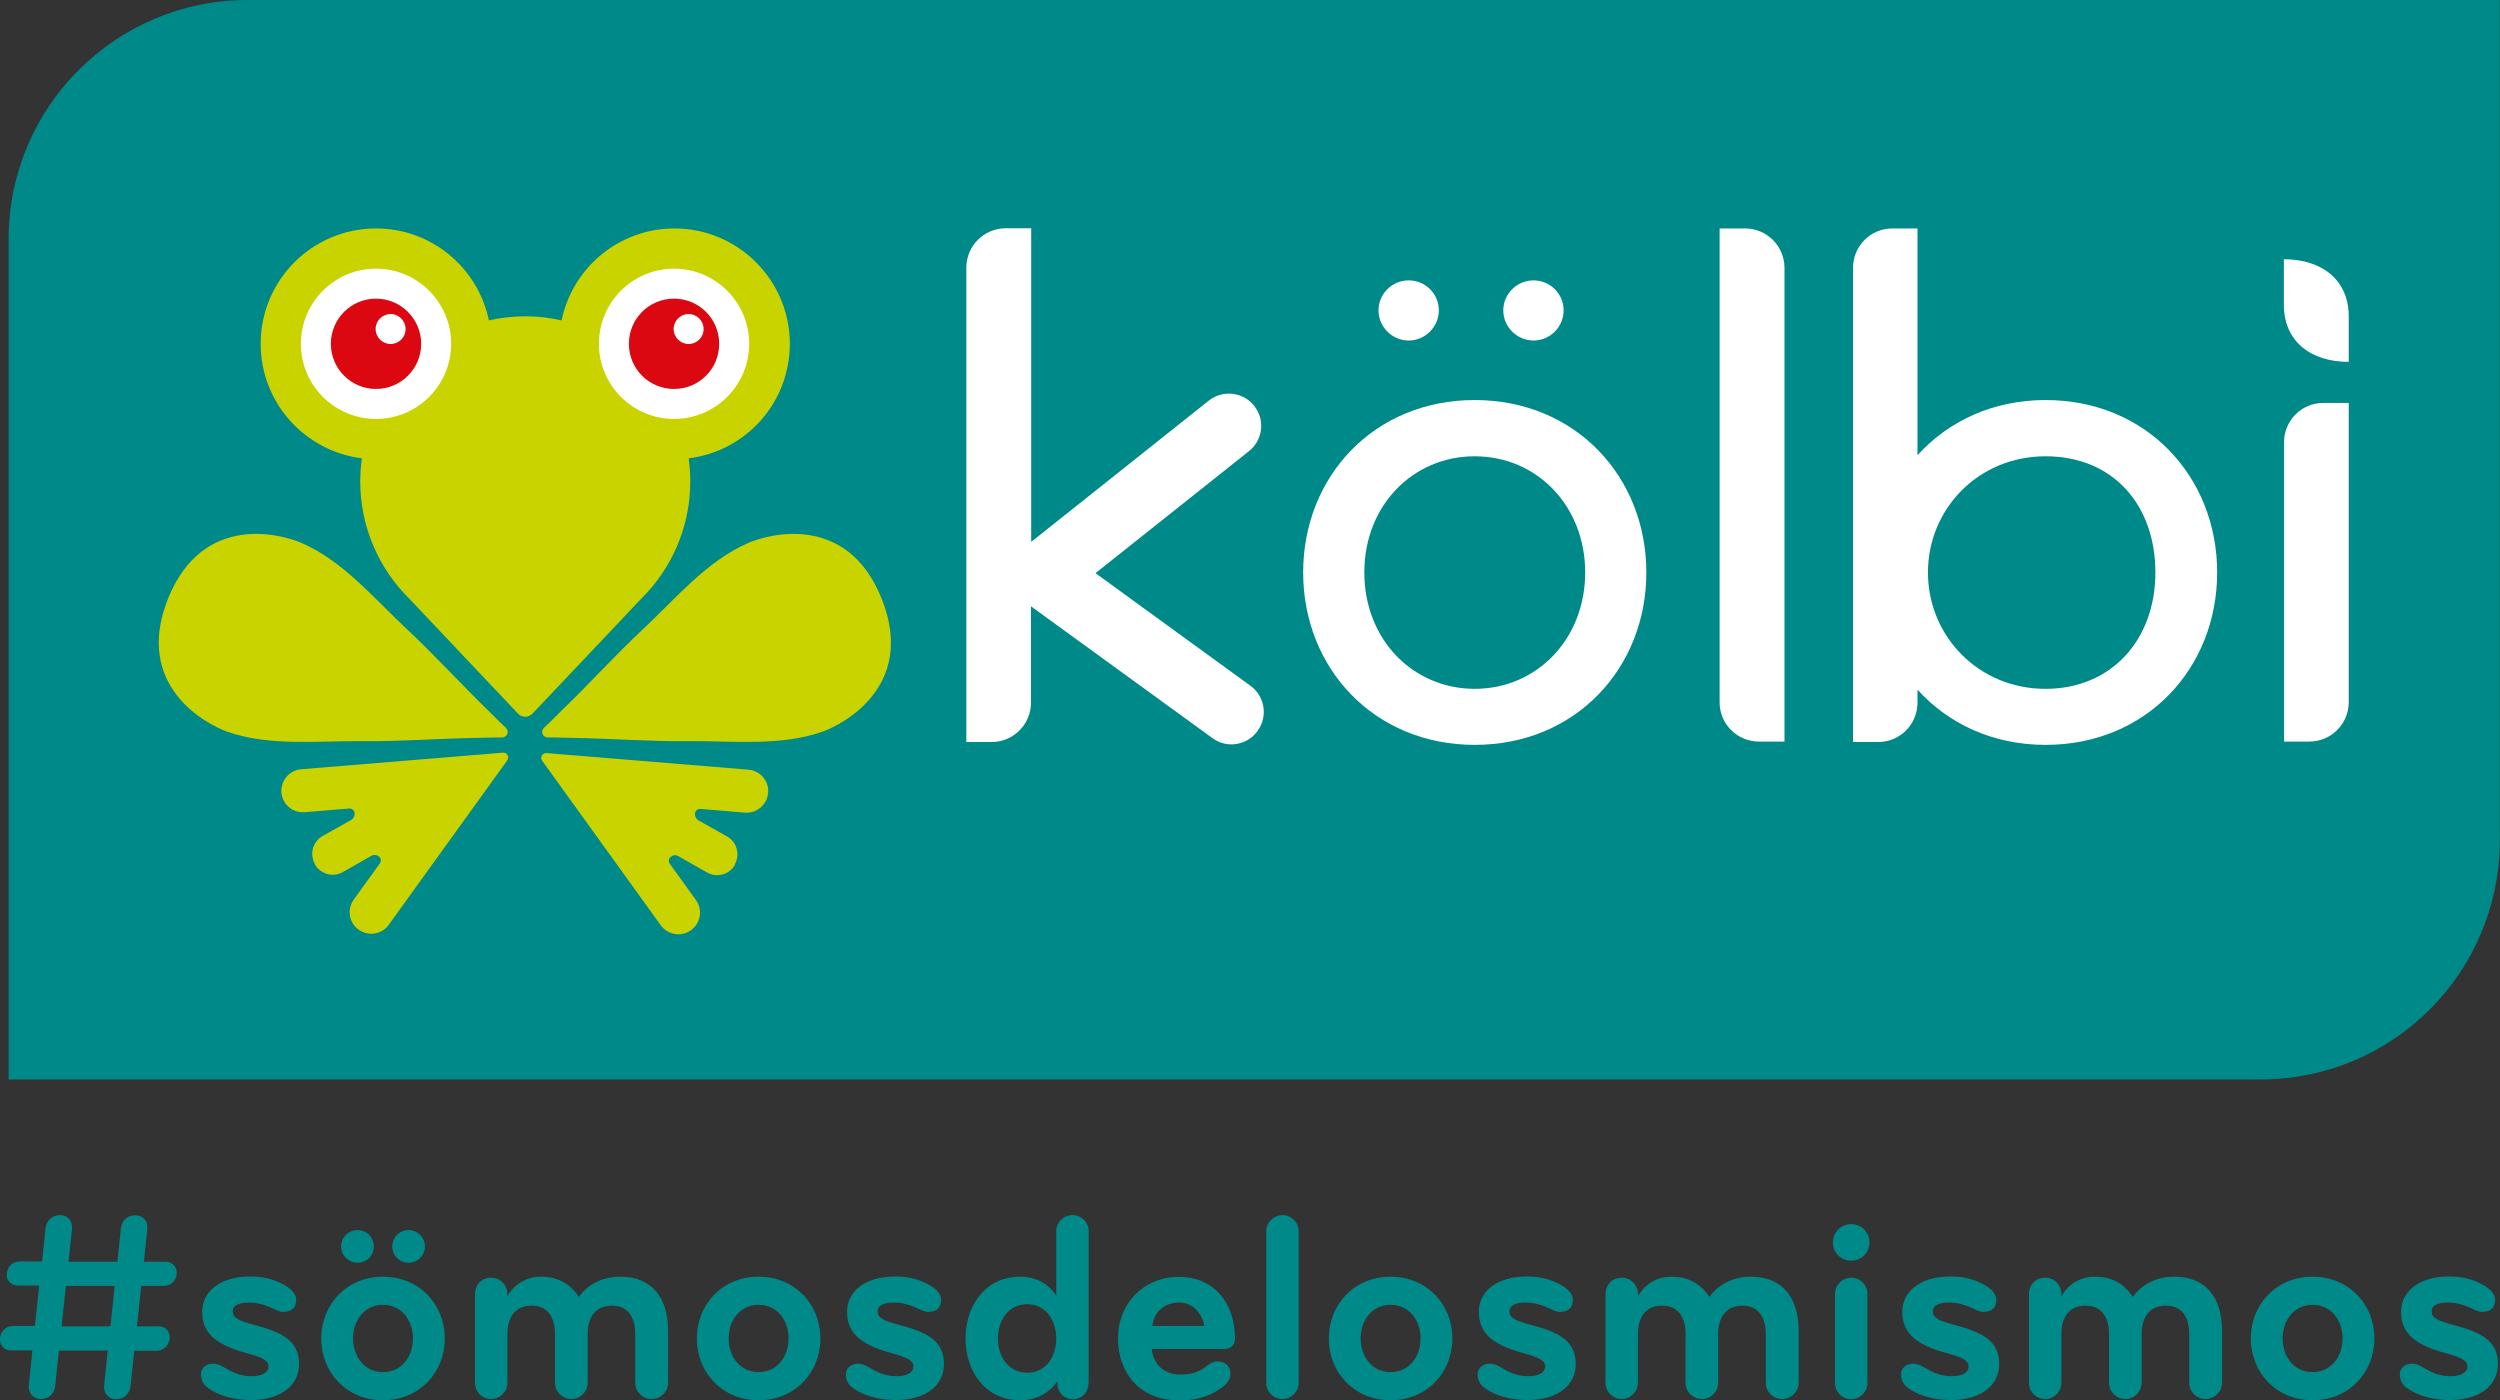
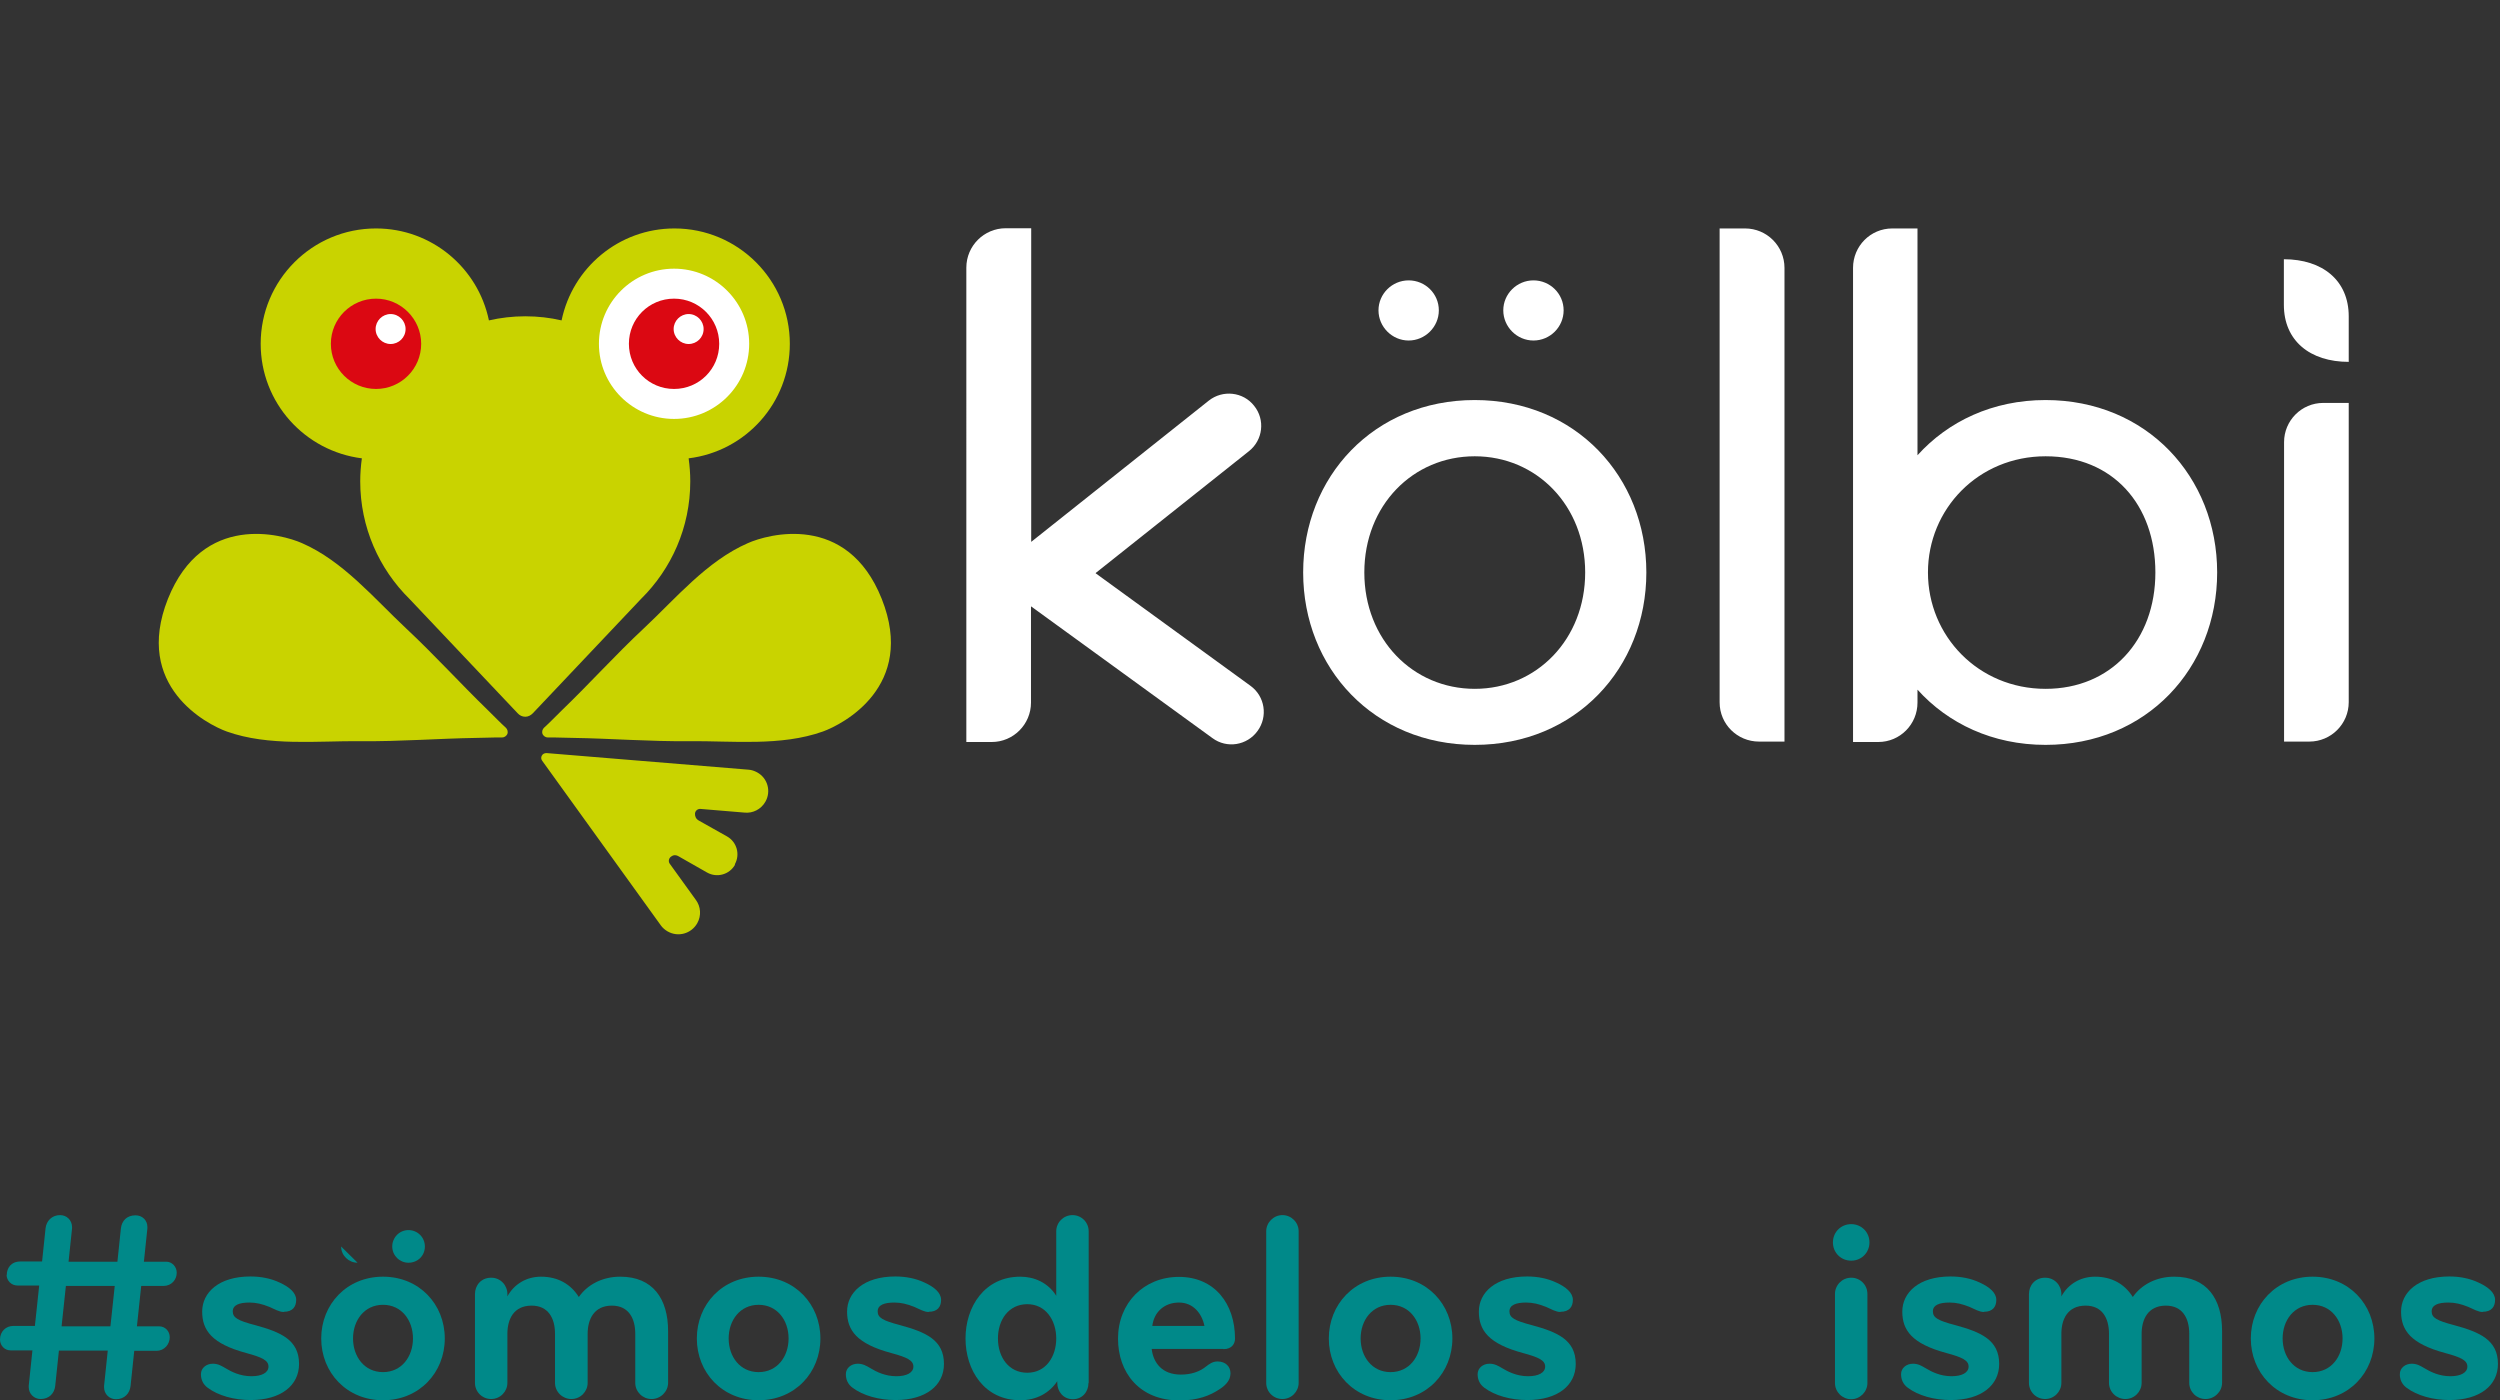
<svg xmlns="http://www.w3.org/2000/svg" id="Layer_2" data-name="Layer 2" viewBox="0 0 121.8 68.22">
  <rect x="0" y="0" width="121.8" height="68.22" fill="#333333" stroke="none" />
  <defs>
    <style>
      .cls-1 {
        fill: #008989;
      }

      .cls-2 {
        fill: #fff;
      }

      .cls-3 {
        fill: #c9d300;
      }

      .cls-4 {
        fill: #db0812;
      }
    </style>
  </defs>
  <g id="Layer_1-2" data-name="Layer 1">
    <g>
-       <path class="cls-1" d="m12.07,0C5.63,0,.42,5.22.42,11.65v40.94h109.72c6.44,0,11.65-5.21,11.65-11.65V0H12.07Z" />
      <path class="cls-3" d="m25.58,15.41c-.6,0-1.19.07-1.76.2-.53-2.56-2.79-4.48-5.5-4.48-3.11,0-5.62,2.52-5.62,5.62,0,2.87,2.15,5.23,4.93,5.58-.05.36-.08.74-.08,1.12,0,2.24.92,4.27,2.4,5.73l5.27,5.57c.09.1.22.17.37.17s.27-.07.37-.17l5.27-5.57h0c1.48-1.46,2.4-3.48,2.4-5.73,0-.38-.03-.75-.08-1.12,2.78-.34,4.93-2.7,4.93-5.58,0-3.1-2.52-5.62-5.62-5.62-2.71,0-4.97,1.92-5.5,4.48-.56-.13-1.15-.2-1.76-.2" />
      <path class="cls-3" d="m35.8,42.11c.27-.48.1-1.09-.38-1.36l-1.37-.77c-.16-.09-.19-.22-.19-.33,0-.14.13-.25.26-.24l2.16.18c.4.04.8-.16,1.01-.53.29-.51.11-1.15-.4-1.43-.13-.07-.27-.12-.41-.13l-9.85-.81c-.09,0-.18.03-.23.12-.05.08-.04.19.02.26l5.78,8.02h0c.08.11.19.21.33.29.51.29,1.15.11,1.44-.4.21-.37.17-.82-.07-1.14l-1.27-1.76c-.08-.11-.05-.27.07-.35.09-.07.22-.1.38,0l1.37.78c.48.27,1.09.1,1.36-.38" />
-       <path class="cls-3" d="m15.34,42.11c.27.48.88.65,1.36.38l1.37-.78c.15-.09.28-.06.37,0,.12.08.15.23.07.35l-1.27,1.76c-.24.33-.28.77-.07,1.14.29.5.93.68,1.43.4.13-.07.24-.17.33-.29h0l5.78-8.02c.05-.07.07-.17.02-.26-.05-.09-.14-.13-.23-.12l-9.85.81c-.14.01-.28.06-.41.13-.5.29-.68.93-.4,1.43.21.37.61.57,1.01.53l2.17-.18c.13,0,.26.1.26.24,0,.11-.03.24-.19.33l-1.37.77c-.48.27-.65.88-.38,1.36" />
      <path class="cls-2" d="m36.5,16.75c0,2.02-1.64,3.66-3.66,3.66s-3.66-1.64-3.66-3.66,1.64-3.66,3.66-3.66,3.66,1.64,3.66,3.66" />
      <path class="cls-4" d="m35.04,16.75c0,1.22-.98,2.2-2.2,2.2s-2.2-.98-2.2-2.2.98-2.2,2.2-2.2,2.2.99,2.2,2.2" />
      <path class="cls-2" d="m34.28,16.03c0,.41-.33.73-.73.73s-.73-.33-.73-.73.33-.73.73-.73.73.33.73.73" />
-       <path class="cls-2" d="m21.98,16.75c0,2.02-1.64,3.66-3.66,3.66s-3.66-1.64-3.66-3.66,1.64-3.66,3.66-3.66,3.66,1.64,3.66,3.66" />
      <path class="cls-4" d="m20.52,16.75c0,1.22-.99,2.2-2.2,2.2s-2.2-.98-2.2-2.2.99-2.2,2.2-2.2,2.2.99,2.2,2.2" />
      <path class="cls-2" d="m19.76,16.03c0,.41-.33.73-.73.73s-.73-.33-.73-.73.33-.73.73-.73.73.33.73.73" />
      <path class="cls-3" d="m26.43,35.76c-.04-.11,0-.23.07-.3.3-.27.58-.57.87-.85,1.37-1.32,2.61-2.7,4-4,1.55-1.45,3.07-3.28,5.07-4.15.94-.42,4.83-1.53,6.52,2.72,1.69,4.26-1.9,6.11-2.87,6.46-2.05.73-4.41.45-6.53.47-1.9.02-3.76-.13-5.65-.16-.41,0-.81-.03-1.22-.02-.11,0-.21-.07-.26-.17" />
      <path class="cls-3" d="m24.72,35.76c.04-.11,0-.23-.07-.3-.3-.27-.58-.57-.87-.85-1.36-1.32-2.61-2.7-4-4-1.55-1.45-3.07-3.28-5.07-4.15-.95-.42-4.83-1.53-6.53,2.72-1.69,4.26,1.9,6.11,2.87,6.46,2.05.73,4.41.45,6.54.47,1.9.02,3.75-.13,5.65-.16.41,0,.82-.03,1.22-.02.11,0,.21-.07.26-.17" />
      <path class="cls-2" d="m68.63,16.59c.8,0,1.47-.66,1.47-1.47s-.66-1.46-1.47-1.46-1.47.66-1.47,1.46.66,1.47,1.47,1.47" />
      <path class="cls-2" d="m74.71,16.59c.81,0,1.47-.66,1.47-1.47s-.66-1.46-1.47-1.46-1.47.66-1.47,1.46.66,1.47,1.47,1.47" />
      <path class="cls-2" d="m71.85,19.49c-4.92,0-8.36,3.74-8.36,8.4s3.45,8.4,8.36,8.4,8.36-3.74,8.36-8.4-3.45-8.4-8.36-8.4m0,14.07c-3.01,0-5.38-2.4-5.38-5.67s2.37-5.66,5.38-5.66,5.38,2.4,5.38,5.66-2.37,5.67-5.38,5.67" />
      <path class="cls-2" d="m86.94,13.04h0v23.09h-1.24c-1.06,0-1.92-.85-1.92-1.91V11.13h1.24c1.06,0,1.92.86,1.92,1.92" />
      <path class="cls-2" d="m114.43,34.22v-14.59h-1.24c-1.06,0-1.91.86-1.91,1.91v14.59h1.23c1.06,0,1.92-.86,1.92-1.92" />
      <path class="cls-2" d="m99.66,19.49c-2.58,0-4.75,1.04-6.24,2.69v-11.05h-1.23c-1.06,0-1.91.86-1.91,1.92v23.1h1.23c1.06,0,1.91-.86,1.91-1.92v-.63c1.49,1.65,3.66,2.69,6.24,2.69,4.92,0,8.36-3.74,8.36-8.4s-3.44-8.4-8.36-8.4m0,14.07c-3.28,0-5.73-2.58-5.73-5.67s2.45-5.66,5.73-5.66,5.35,2.36,5.35,5.66-2.16,5.67-5.35,5.67" />
      <path class="cls-2" d="m53.38,27.93l7.54,5.48c.71.51.86,1.5.35,2.2-.51.71-1.5.87-2.2.35l-8.84-6.42v4.69c0,1.06-.86,1.92-1.91,1.92h-1.24V13.04c0-1.06.86-1.92,1.92-1.92h1.24v15.28l8.65-6.88c.68-.54,1.68-.43,2.21.25.55.68.43,1.67-.25,2.21l-7.46,5.93Z" />
      <path class="cls-2" d="m111.27,12.63v2.22c0,1.75,1.27,2.78,3.16,2.78v-2.22c0-1.75-1.28-2.78-3.16-2.78" />
      <g>
        <path class="cls-1" d="m.33,62.12c0-.34.21-.66.66-.66h1.06l.17-1.62c.04-.35.3-.64.71-.64.33,0,.58.26.58.58v.07l-.17,1.62h2.38l.17-1.62c.04-.38.3-.64.71-.64.35,0,.58.26.58.56v.08l-.17,1.62h1.09c.29,0,.51.25.51.54,0,.34-.26.64-.64.64h-1.09l-.21,1.97h1.09c.29,0,.51.24.51.53,0,.34-.26.66-.64.66h-1.09l-.18,1.72c-.04.35-.29.64-.71.64-.32,0-.58-.25-.58-.58v-.07l.18-1.72h-2.38l-.18,1.72c-.04.37-.3.64-.71.64-.32,0-.58-.25-.58-.58v-.07l.18-1.72H.51c-.29,0-.51-.24-.51-.53,0-.39.29-.66.64-.66h1.06l.21-1.97H.85c-.3,0-.53-.24-.53-.53Zm2.67,2.5h2.38l.21-1.97h-2.38l-.21,1.97Z" />
        <path class="cls-1" d="m13.82,63.92c-.21,0-.45-.14-.7-.25-.35-.14-.64-.21-.97-.21-.49,0-.81.12-.81.43s.25.45,1.09.67c1.25.34,2.14.72,2.14,1.89,0,1.05-.88,1.76-2.36,1.76-.81,0-1.58-.22-2.08-.59-.25-.18-.34-.42-.34-.67,0-.3.26-.51.58-.51.26,0,.43.11.62.22.28.17.71.39,1.26.39.5,0,.83-.17.83-.47s-.3-.45-1.08-.66c-1.67-.45-2.15-1.1-2.15-2.02s.8-1.71,2.35-1.71c.5,0,.99.09,1.43.3.46.21.8.49.8.84,0,.33-.17.58-.6.58Z" />
-         <path class="cls-1" d="m18.66,68.22c-1.77,0-3.01-1.35-3.01-3.01s1.24-3.01,3.01-3.01,3.01,1.35,3.01,3.01-1.24,3.01-3.01,3.01Zm-1.24-6.7c-.43,0-.8-.35-.8-.79s.35-.8.8-.8.79.35.79.8-.35.79-.79.79Zm1.24,2.05c-.91,0-1.46.76-1.46,1.64s.55,1.64,1.46,1.64,1.46-.76,1.46-1.64-.55-1.64-1.46-1.64Zm1.24-2.05c-.43,0-.79-.35-.79-.79s.35-.8.79-.8.8.35.8.8-.35.79-.8.79Z" />
+         <path class="cls-1" d="m18.66,68.22c-1.77,0-3.01-1.35-3.01-3.01s1.24-3.01,3.01-3.01,3.01,1.35,3.01,3.01-1.24,3.01-3.01,3.01Zm-1.24-6.7c-.43,0-.8-.35-.8-.79Zm1.24,2.05c-.91,0-1.46.76-1.46,1.64s.55,1.64,1.46,1.64,1.46-.76,1.46-1.64-.55-1.64-1.46-1.64Zm1.24-2.05c-.43,0-.79-.35-.79-.79s.35-.8.79-.8.8.35.8.8-.35.79-.8.79Z" />
        <path class="cls-1" d="m31.74,68.16c-.43,0-.79-.35-.79-.79v-2.39c0-.76-.33-1.37-1.14-1.37-.87,0-1.18.67-1.18,1.37v2.39c0,.43-.35.79-.79.79s-.8-.35-.8-.79v-2.39c0-.76-.33-1.37-1.14-1.37-.88,0-1.18.67-1.18,1.37v2.39c0,.43-.35.79-.79.79s-.79-.35-.79-.79v-4.32c0-.43.3-.8.79-.8.46,0,.79.37.79.8v.11c.33-.6.93-.96,1.64-.96.84,0,1.46.38,1.84.99.41-.59,1.13-.99,2.02-.99,1.59,0,2.33,1.08,2.33,2.65v2.52c0,.43-.37.79-.8.79Z" />
        <path class="cls-1" d="m36.96,68.22c-1.77,0-3.01-1.35-3.01-3.01s1.24-3.01,3.01-3.01,3.01,1.35,3.01,3.01-1.24,3.01-3.01,3.01Zm0-4.65c-.91,0-1.46.76-1.46,1.64s.55,1.64,1.46,1.64,1.46-.76,1.46-1.64-.55-1.64-1.46-1.64Z" />
        <path class="cls-1" d="m45.24,63.92c-.21,0-.45-.14-.7-.25-.35-.14-.64-.21-.97-.21-.49,0-.81.12-.81.43s.25.45,1.09.67c1.25.34,2.14.72,2.14,1.89,0,1.05-.88,1.76-2.36,1.76-.81,0-1.58-.22-2.08-.59-.25-.18-.34-.42-.34-.67,0-.3.26-.51.58-.51.26,0,.43.11.62.22.28.17.71.39,1.26.39.5,0,.83-.17.83-.47s-.3-.45-1.08-.66c-1.67-.45-2.15-1.1-2.15-2.02s.8-1.71,2.35-1.71c.5,0,.99.09,1.43.3.46.21.8.49.8.84,0,.33-.17.58-.6.58Z" />
        <path class="cls-1" d="m53.03,67.38c0,.43-.3.79-.76.79s-.76-.37-.76-.8v-.08c-.38.58-1.02.93-1.8.93-1.75,0-2.67-1.46-2.67-3.01s.93-3.01,2.67-3.01c.68,0,1.35.29,1.75.93v-3.14c0-.43.35-.79.79-.79s.79.35.79.79v7.38Zm-2.98-.5c.91,0,1.41-.79,1.41-1.67s-.51-1.67-1.41-1.67-1.43.75-1.43,1.67.53,1.67,1.43,1.67Z" />
        <path class="cls-1" d="m59.61,65.72h-3.5c.08.68.51,1.25,1.42,1.25.5,0,.91-.14,1.21-.38.18-.14.34-.26.58-.26.39,0,.63.25.63.58,0,.37-.29.62-.56.79-.43.28-1.01.53-1.92.53-1.97,0-3-1.37-3-3.01,0-1.73,1.25-3.01,2.97-3.01s2.73,1.29,2.73,3.01c0,.25-.16.51-.56.51Zm-2.17-2.26c-.72,0-1.22.47-1.3,1.14h2.54c-.12-.6-.54-1.14-1.24-1.14Z" />
        <path class="cls-1" d="m61.69,59.99c0-.43.36-.79.79-.79s.79.35.79.79v7.38c0,.43-.35.79-.79.79s-.79-.35-.79-.79v-7.38Z" />
        <path class="cls-1" d="m67.75,68.22c-1.77,0-3.01-1.35-3.01-3.01s1.24-3.01,3.01-3.01,3.01,1.35,3.01,3.01-1.24,3.01-3.01,3.01Zm0-4.65c-.91,0-1.46.76-1.46,1.64s.55,1.64,1.46,1.64,1.46-.76,1.46-1.64-.55-1.64-1.46-1.64Z" />
        <path class="cls-1" d="m76.02,63.92c-.21,0-.45-.14-.7-.25-.35-.14-.64-.21-.97-.21-.49,0-.81.12-.81.43s.25.45,1.09.67c1.25.34,2.14.72,2.14,1.89,0,1.05-.88,1.76-2.36,1.76-.81,0-1.58-.22-2.08-.59-.25-.18-.34-.42-.34-.67,0-.3.26-.51.58-.51.26,0,.43.11.62.22.28.17.71.39,1.26.39.5,0,.83-.17.83-.47s-.3-.45-1.08-.66c-1.67-.45-2.15-1.1-2.15-2.02s.8-1.71,2.35-1.71c.5,0,.99.09,1.43.3.46.21.8.49.8.84,0,.33-.17.58-.6.58Z" />
-         <path class="cls-1" d="m86.82,68.16c-.43,0-.79-.35-.79-.79v-2.39c0-.76-.33-1.37-1.14-1.37-.87,0-1.18.67-1.18,1.37v2.39c0,.43-.35.79-.79.79s-.8-.35-.8-.79v-2.39c0-.76-.33-1.37-1.14-1.37-.88,0-1.18.67-1.18,1.37v2.39c0,.43-.36.79-.79.79s-.79-.35-.79-.79v-4.32c0-.43.3-.8.79-.8.46,0,.79.37.79.8v.11c.33-.6.93-.96,1.64-.96.84,0,1.46.38,1.84.99.41-.59,1.13-.99,2.02-.99,1.59,0,2.33,1.08,2.33,2.65v2.52c0,.43-.37.79-.8.79Z" />
        <path class="cls-1" d="m90.19,59.64c.5,0,.89.39.89.89s-.39.89-.89.89-.89-.39-.89-.89.39-.89.89-.89Zm-.79,3.4c0-.43.35-.79.79-.79s.79.35.79.79v4.34c0,.43-.36.79-.79.79s-.79-.35-.79-.79v-4.34Z" />
        <path class="cls-1" d="m96.65,63.92c-.21,0-.45-.14-.7-.25-.35-.14-.64-.21-.97-.21-.49,0-.81.12-.81.43s.25.45,1.09.67c1.25.34,2.14.72,2.14,1.89,0,1.05-.88,1.76-2.36,1.76-.81,0-1.58-.22-2.08-.59-.25-.18-.34-.42-.34-.67,0-.3.26-.51.58-.51.26,0,.43.11.62.22.28.17.71.39,1.26.39.5,0,.83-.17.83-.47s-.3-.45-1.08-.66c-1.67-.45-2.15-1.1-2.15-2.02s.8-1.71,2.35-1.71c.5,0,.99.09,1.43.3.46.21.8.49.8.84,0,.33-.17.58-.6.58Z" />
        <path class="cls-1" d="m107.45,68.16c-.43,0-.79-.35-.79-.79v-2.39c0-.76-.33-1.37-1.14-1.37-.87,0-1.18.67-1.18,1.37v2.39c0,.43-.35.79-.79.79s-.8-.35-.8-.79v-2.39c0-.76-.33-1.37-1.14-1.37-.88,0-1.18.67-1.18,1.37v2.39c0,.43-.35.79-.79.79s-.79-.35-.79-.79v-4.32c0-.43.3-.8.79-.8.46,0,.79.37.79.8v.11c.33-.6.93-.96,1.64-.96.84,0,1.46.38,1.84.99.41-.59,1.13-.99,2.02-.99,1.59,0,2.33,1.08,2.33,2.65v2.52c0,.43-.37.79-.8.79Z" />
        <path class="cls-1" d="m112.67,68.22c-1.77,0-3.01-1.35-3.01-3.01s1.24-3.01,3.01-3.01,3.01,1.35,3.01,3.01-1.24,3.01-3.01,3.01Zm0-4.65c-.91,0-1.46.76-1.46,1.64s.55,1.64,1.46,1.64,1.46-.76,1.46-1.64-.55-1.64-1.46-1.64Z" />
        <path class="cls-1" d="m120.95,63.92c-.21,0-.45-.14-.7-.25-.35-.14-.64-.21-.97-.21-.49,0-.81.12-.81.43s.25.45,1.09.67c1.25.34,2.14.72,2.14,1.89,0,1.05-.88,1.76-2.36,1.76-.81,0-1.58-.22-2.08-.59-.25-.18-.34-.42-.34-.67,0-.3.26-.51.58-.51.26,0,.43.11.62.22.28.17.71.39,1.26.39.5,0,.83-.17.83-.47s-.3-.45-1.08-.66c-1.67-.45-2.15-1.1-2.15-2.02s.8-1.71,2.35-1.71c.5,0,.99.09,1.43.3.46.21.8.49.8.84,0,.33-.17.58-.6.58Z" />
      </g>
    </g>
  </g>
</svg>